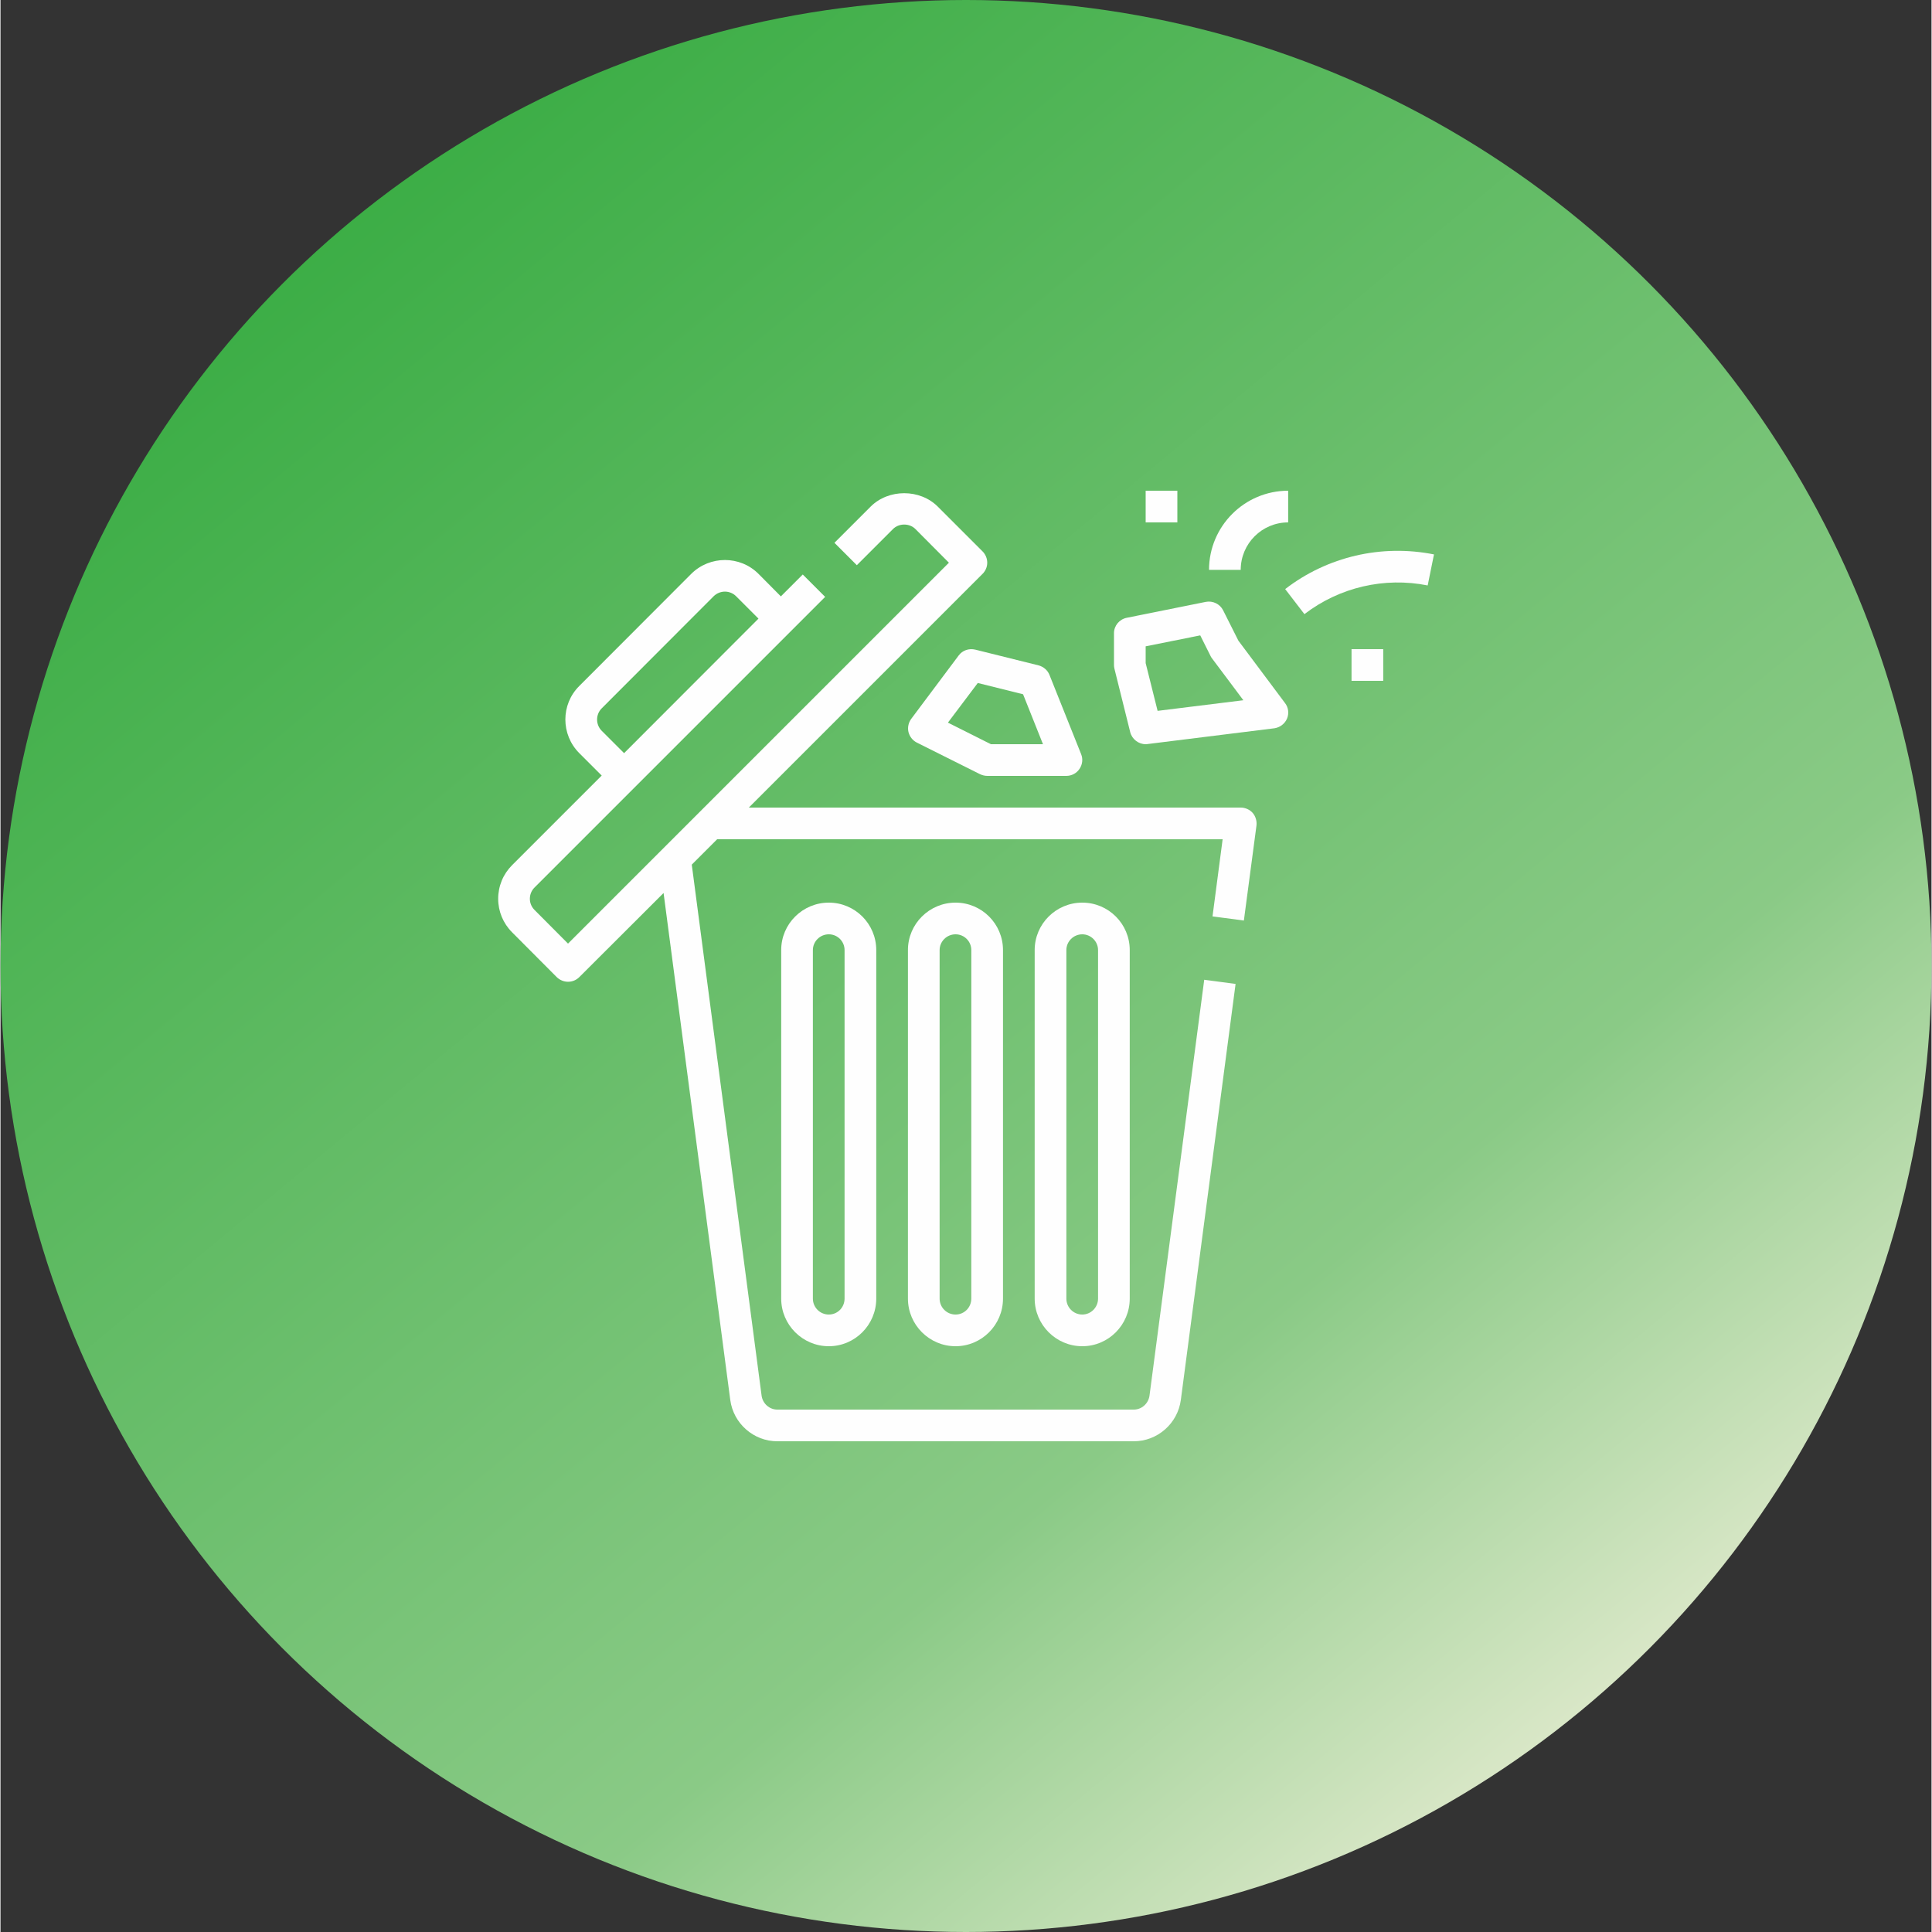
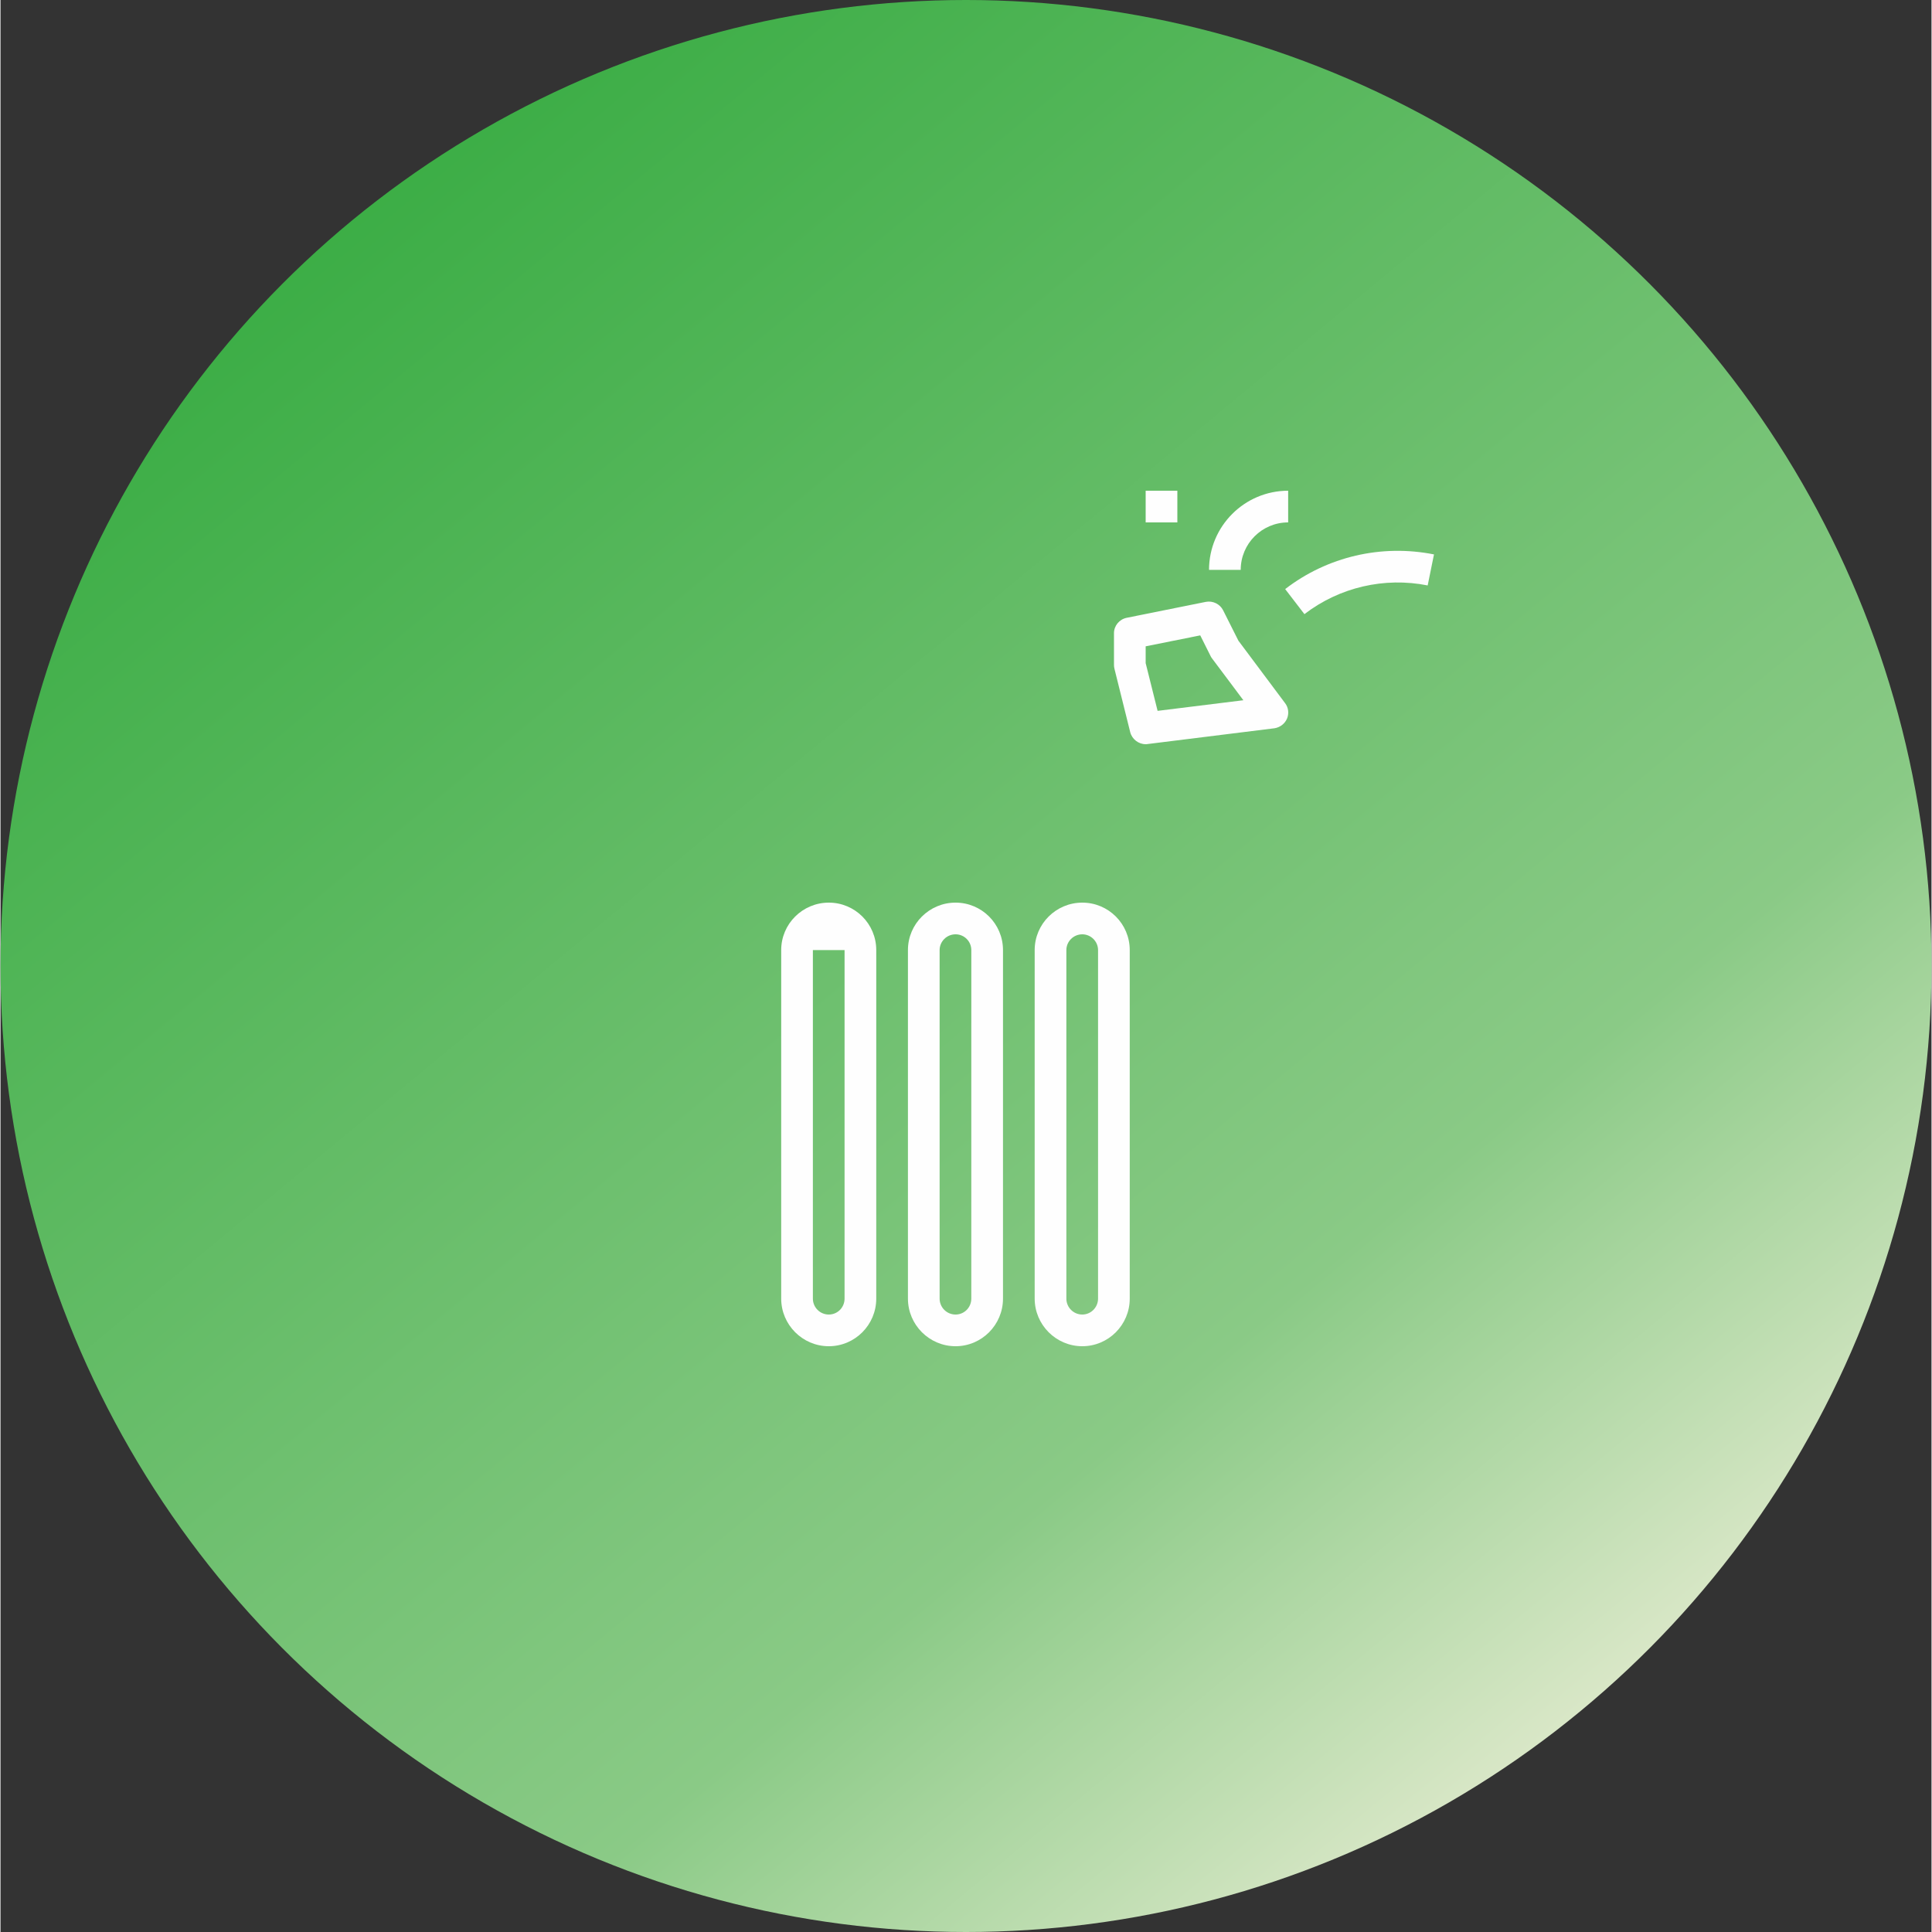
<svg xmlns="http://www.w3.org/2000/svg" xml:space="preserve" width="300px" height="300px" version="1.1" style="shape-rendering:geometricPrecision; text-rendering:geometricPrecision; image-rendering:optimizeQuality; fill-rule:evenodd; clip-rule:evenodd" viewBox="0 0 116.4 116.46">
  <rect x="0" y="0" width="116.4" height="116.46" fill="#333333" stroke="none" />
  <defs>
    <style type="text/css">
   
    .fil1 {fill:#FEFEFE;fill-rule:nonzero}
    .fil0 {fill:url(#id0)}
   
  </style>
    <linearGradient id="id0" gradientUnits="userSpaceOnUse" x1="20.12" y1="12.24" x2="95.33" y2="103.2">
      <stop offset="0" style="stop-opacity:1; stop-color:#3BAD45" />
      <stop offset="0.741" style="stop-opacity:1; stop-color:#8ACA86" />
      <stop offset="1" style="stop-opacity:1; stop-color:#D9E7C7" />
    </linearGradient>
  </defs>
  <g id="Camada_x0020_1">
    <g id="_2578748699184">
      <ellipse class="fil0" cx="58.2" cy="58.23" rx="58.2" ry="58.23" />
      <g>
-         <path class="fil1" d="M74.76 48.68l-29.65 0 14.09 -14.09c0.18,-0.18 0.28,-0.42 0.28,-0.67 0,-0.25 -0.1,-0.5 -0.28,-0.68l-2.7 -2.7c-1.08,-1.08 -2.97,-1.08 -4.05,0l-2.18 2.18 1.35 1.35 2.18 -2.18c0.36,-0.36 0.99,-0.36 1.35,0l2.02 2.03 -22.96 22.96 -2.02 -2.03c-0.18,-0.18 -0.28,-0.42 -0.28,-0.67 0,-0.26 0.1,-0.5 0.28,-0.68l17.52 -17.52 -1.35 -1.35 -1.32 1.32 -1.35 -1.36c-1.11,-1.11 -2.93,-1.11 -4.05,0l-6.75 6.76c-1.12,1.11 -1.12,2.93 0,4.05l1.35 1.35 -5.4 5.4c-0.54,0.54 -0.84,1.26 -0.84,2.03 0,0.76 0.3,1.48 0.84,2.02l2.7 2.71c0.18,0.17 0.42,0.27 0.67,0.27 0.26,0 0.5,-0.1 0.68,-0.28l5.08 -5.07 4.02 30.56c0.19,1.42 1.41,2.49 2.84,2.49l21.48 0c1.43,0 2.65,-1.07 2.84,-2.49l3.3 -25.08 -1.89 -0.25 -3.3 25.08c-0.07,0.47 -0.47,0.83 -0.95,0.83l-21.48 0c-0.48,0 -0.88,-0.36 -0.95,-0.83l-4.21 -32.02 1.53 -1.53 30.47 0 -0.61 4.65 1.89 0.25 0.76 -5.73c0.03,-0.27 -0.05,-0.55 -0.23,-0.76 -0.18,-0.2 -0.45,-0.32 -0.72,-0.32zm-38.52 -4.63c-0.37,-0.37 -0.37,-0.98 0,-1.35l6.75 -6.76c0.38,-0.37 0.98,-0.37 1.35,0l1.35 1.35 -8.1 8.11 -1.35 -1.35z" />
        <path class="fil1" d="M54.7 57.27l0 21.01c0,1.58 1.29,2.87 2.87,2.87 1.58,0 2.86,-1.29 2.86,-2.87l0 -21.01c0,-1.58 -1.28,-2.86 -2.86,-2.86 -1.58,0 -2.87,1.28 -2.87,2.86zm3.82 0l0 21.01c0,0.53 -0.42,0.96 -0.95,0.96 -0.53,0 -0.96,-0.43 -0.96,-0.96l0 -21.01c0,-0.52 0.43,-0.95 0.96,-0.95 0.53,0 0.95,0.43 0.95,0.95z" />
-         <path class="fil1" d="M47.06 57.27l0 21.01c0,1.58 1.29,2.87 2.87,2.87 1.58,0 2.86,-1.29 2.86,-2.87l0 -21.01c0,-1.58 -1.28,-2.86 -2.86,-2.86 -1.58,0 -2.87,1.28 -2.87,2.86zm3.82 0l0 21.01c0,0.53 -0.42,0.96 -0.95,0.96 -0.53,0 -0.96,-0.43 -0.96,-0.96l0 -21.01c0,-0.52 0.43,-0.95 0.96,-0.95 0.53,0 0.95,0.43 0.95,0.95z" />
+         <path class="fil1" d="M47.06 57.27l0 21.01c0,1.58 1.29,2.87 2.87,2.87 1.58,0 2.86,-1.29 2.86,-2.87l0 -21.01c0,-1.58 -1.28,-2.86 -2.86,-2.86 -1.58,0 -2.87,1.28 -2.87,2.86zm3.82 0l0 21.01c0,0.53 -0.42,0.96 -0.95,0.96 -0.53,0 -0.96,-0.43 -0.96,-0.96l0 -21.01z" />
        <path class="fil1" d="M62.34 57.27l0 21.01c0,1.58 1.29,2.87 2.87,2.87 1.58,0 2.86,-1.29 2.86,-2.87l0 -21.01c0,-1.58 -1.28,-2.86 -2.86,-2.86 -1.58,0 -2.87,1.28 -2.87,2.86zm3.82 0l0 21.01c0,0.53 -0.43,0.96 -0.95,0.96 -0.53,0 -0.96,-0.43 -0.96,-0.96l0 -21.01c0,-0.52 0.43,-0.95 0.96,-0.95 0.52,0 0.95,0.43 0.95,0.95z" />
-         <path class="fil1" d="M62.58 40.11l-3.82 -0.95c-0.38,-0.09 -0.77,0.04 -1,0.35l-2.86 3.82c-0.17,0.23 -0.23,0.52 -0.17,0.79 0.07,0.28 0.25,0.51 0.5,0.64l3.82 1.91c0.13,0.06 0.28,0.1 0.43,0.1l4.77 0c0.32,0 0.62,-0.16 0.79,-0.42 0.18,-0.26 0.22,-0.6 0.1,-0.89l-1.91 -4.78c-0.11,-0.28 -0.36,-0.49 -0.65,-0.57zm-2.88 4.75l-2.59 -1.3 1.8 -2.39 2.73 0.68 1.2 3.01 -3.14 0z" />
        <path class="fil1" d="M74.62 38.62l-0.92 -1.83c-0.19,-0.38 -0.62,-0.59 -1.04,-0.51l-4.77 0.96c-0.45,0.09 -0.77,0.48 -0.77,0.93l0 1.91c0,0.08 0.01,0.16 0.03,0.24l0.95 3.82c0.11,0.42 0.5,0.72 0.93,0.72 0.04,0 0.08,0 0.12,-0.01l7.64 -0.95c0.33,-0.05 0.62,-0.26 0.76,-0.58 0.13,-0.31 0.09,-0.67 -0.12,-0.94l-2.81 -3.76zm-4.87 4.23l-0.72 -2.88 0 -1.01 3.29 -0.66 0.63 1.26c0.02,0.05 0.06,0.1 0.09,0.14l1.88 2.51 -5.17 0.64z" />
        <polygon class="fil1" points="69.03,31.49 70.94,31.49 70.94,29.58 69.03,29.58 " />
        <path class="fil1" d="M77.44 35.51l1.16 1.51c2.11,-1.62 4.82,-2.25 7.43,-1.73l0.38 -1.87c-3.16,-0.63 -6.43,0.13 -8.97,2.09z" />
-         <polygon class="fil1" points="81.44,41.04 83.35,41.04 83.35,39.13 81.44,39.13 " />
        <path class="fil1" d="M72.85 34.35l1.91 0c0,-1.58 1.28,-2.86 2.86,-2.86l0 -1.91c-2.63,0 -4.77,2.14 -4.77,4.77z" />
      </g>
    </g>
  </g>
</svg>